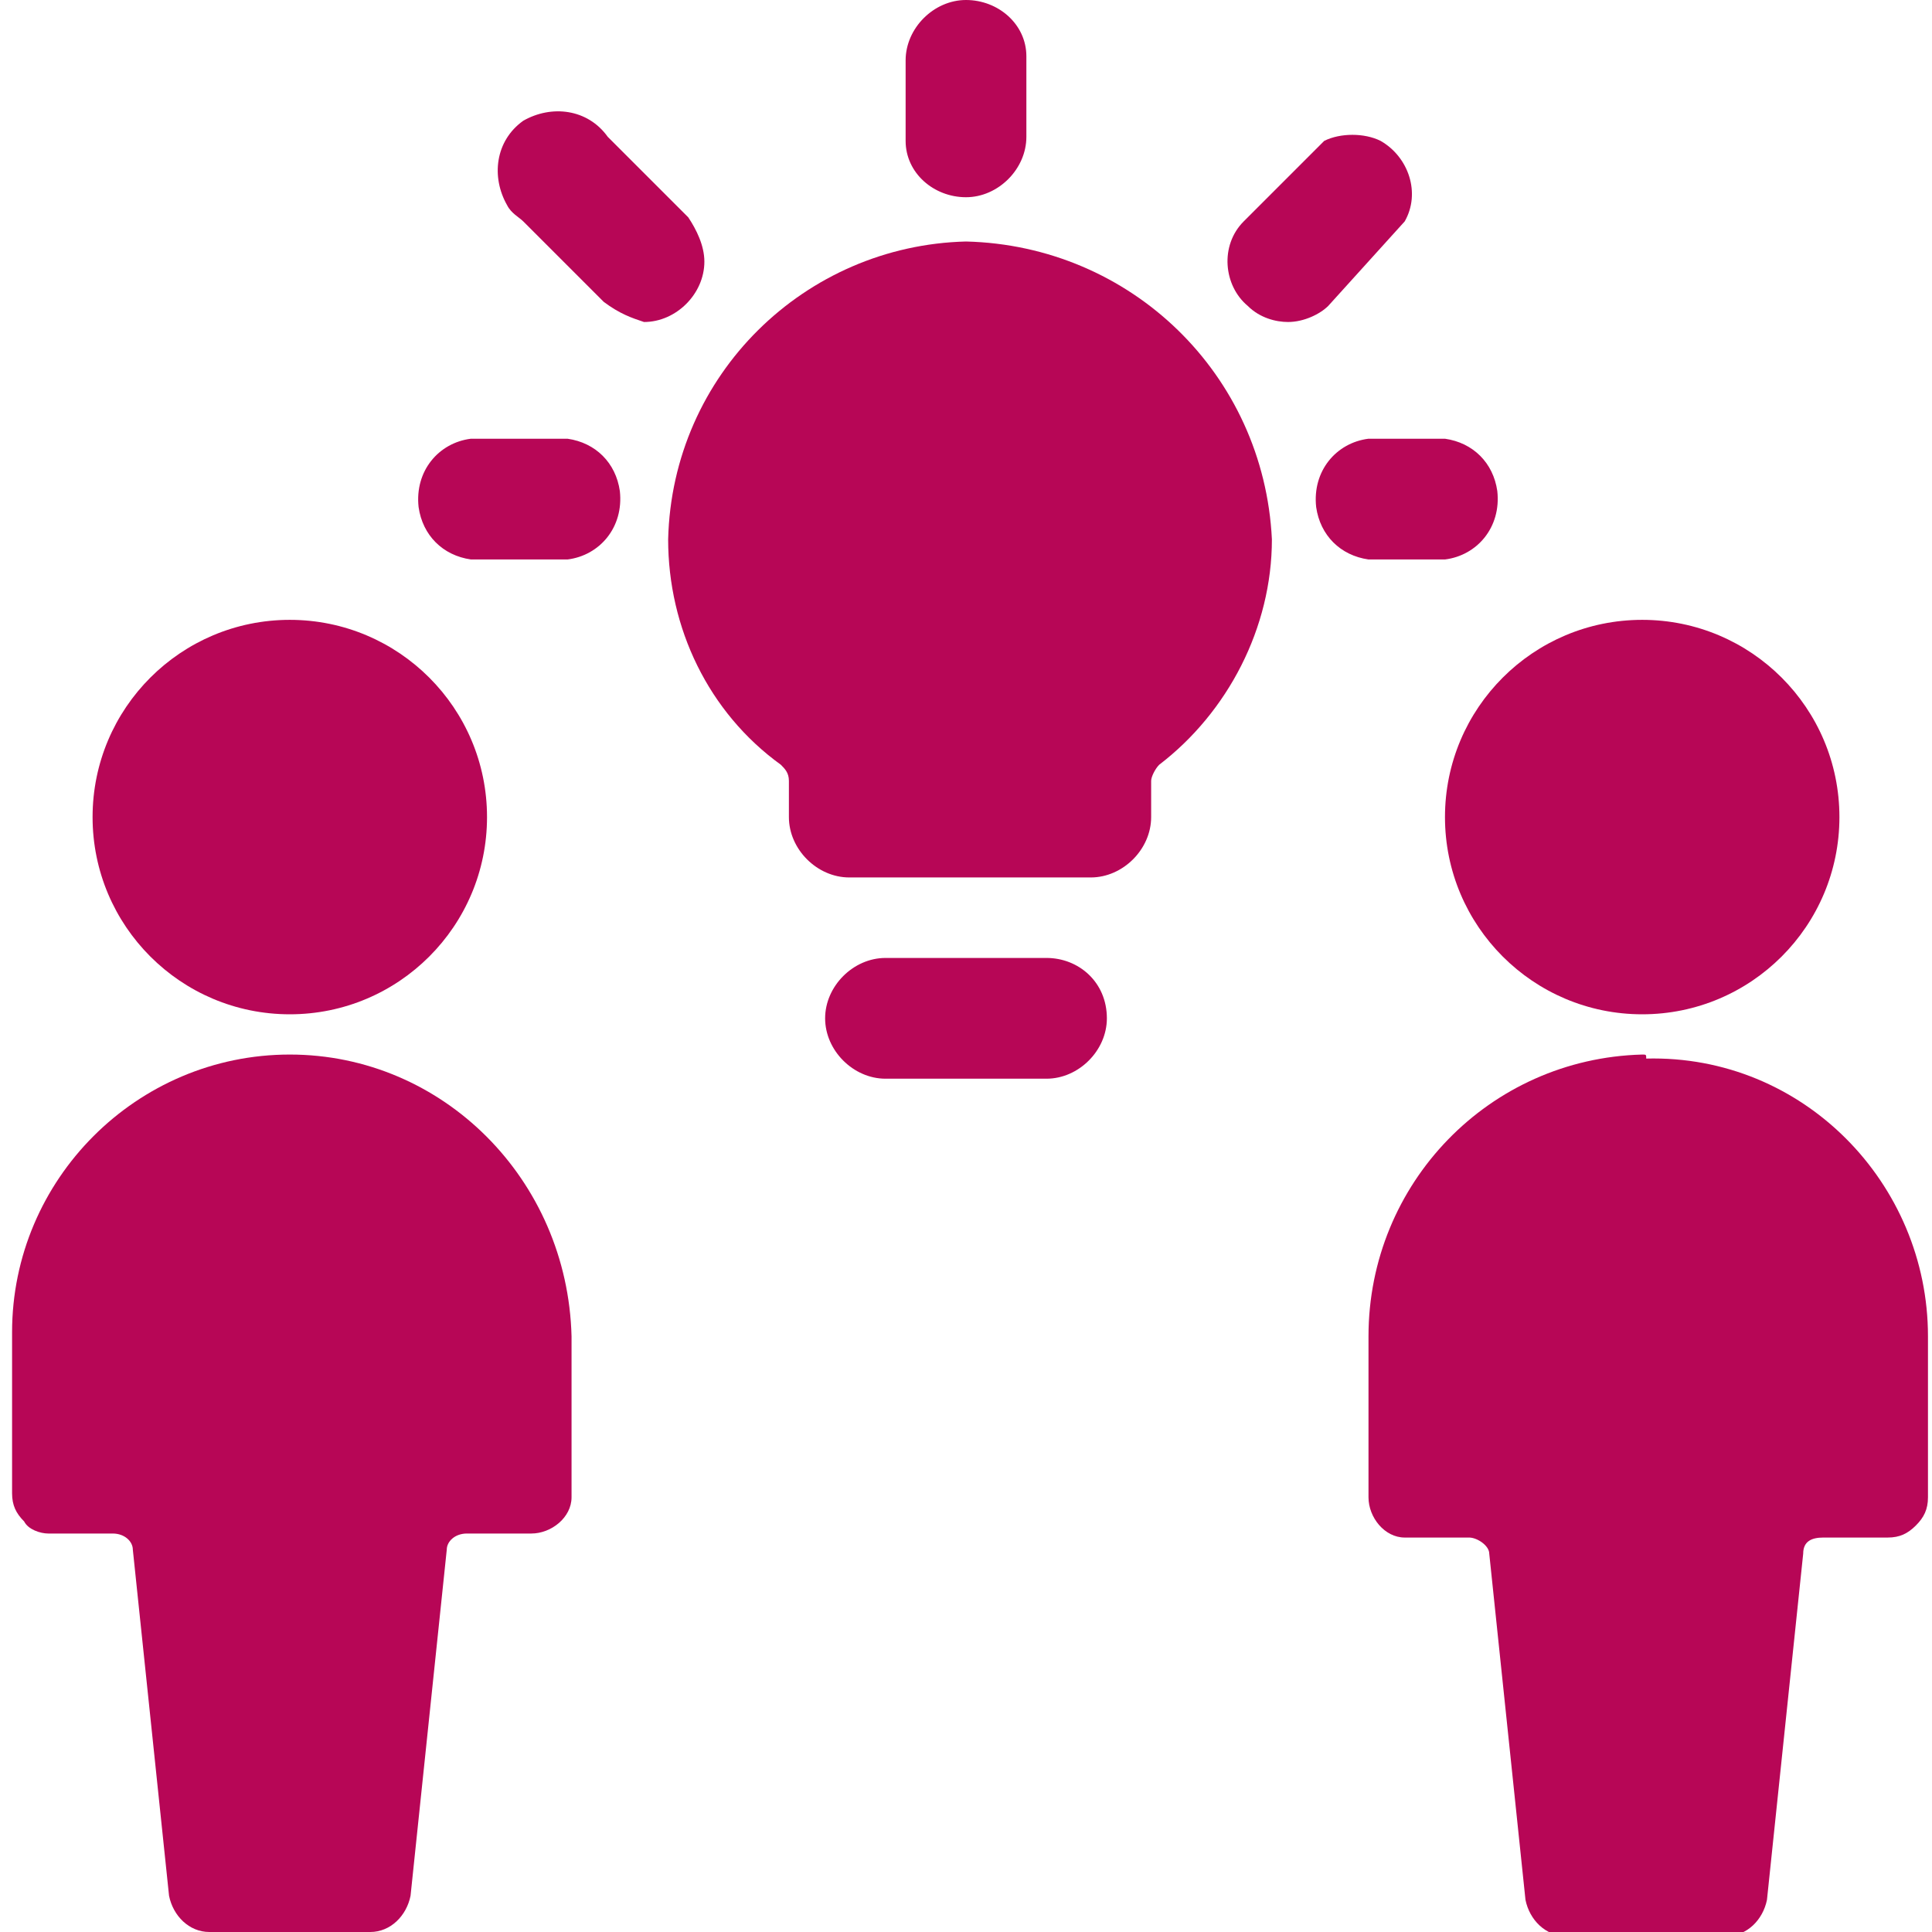
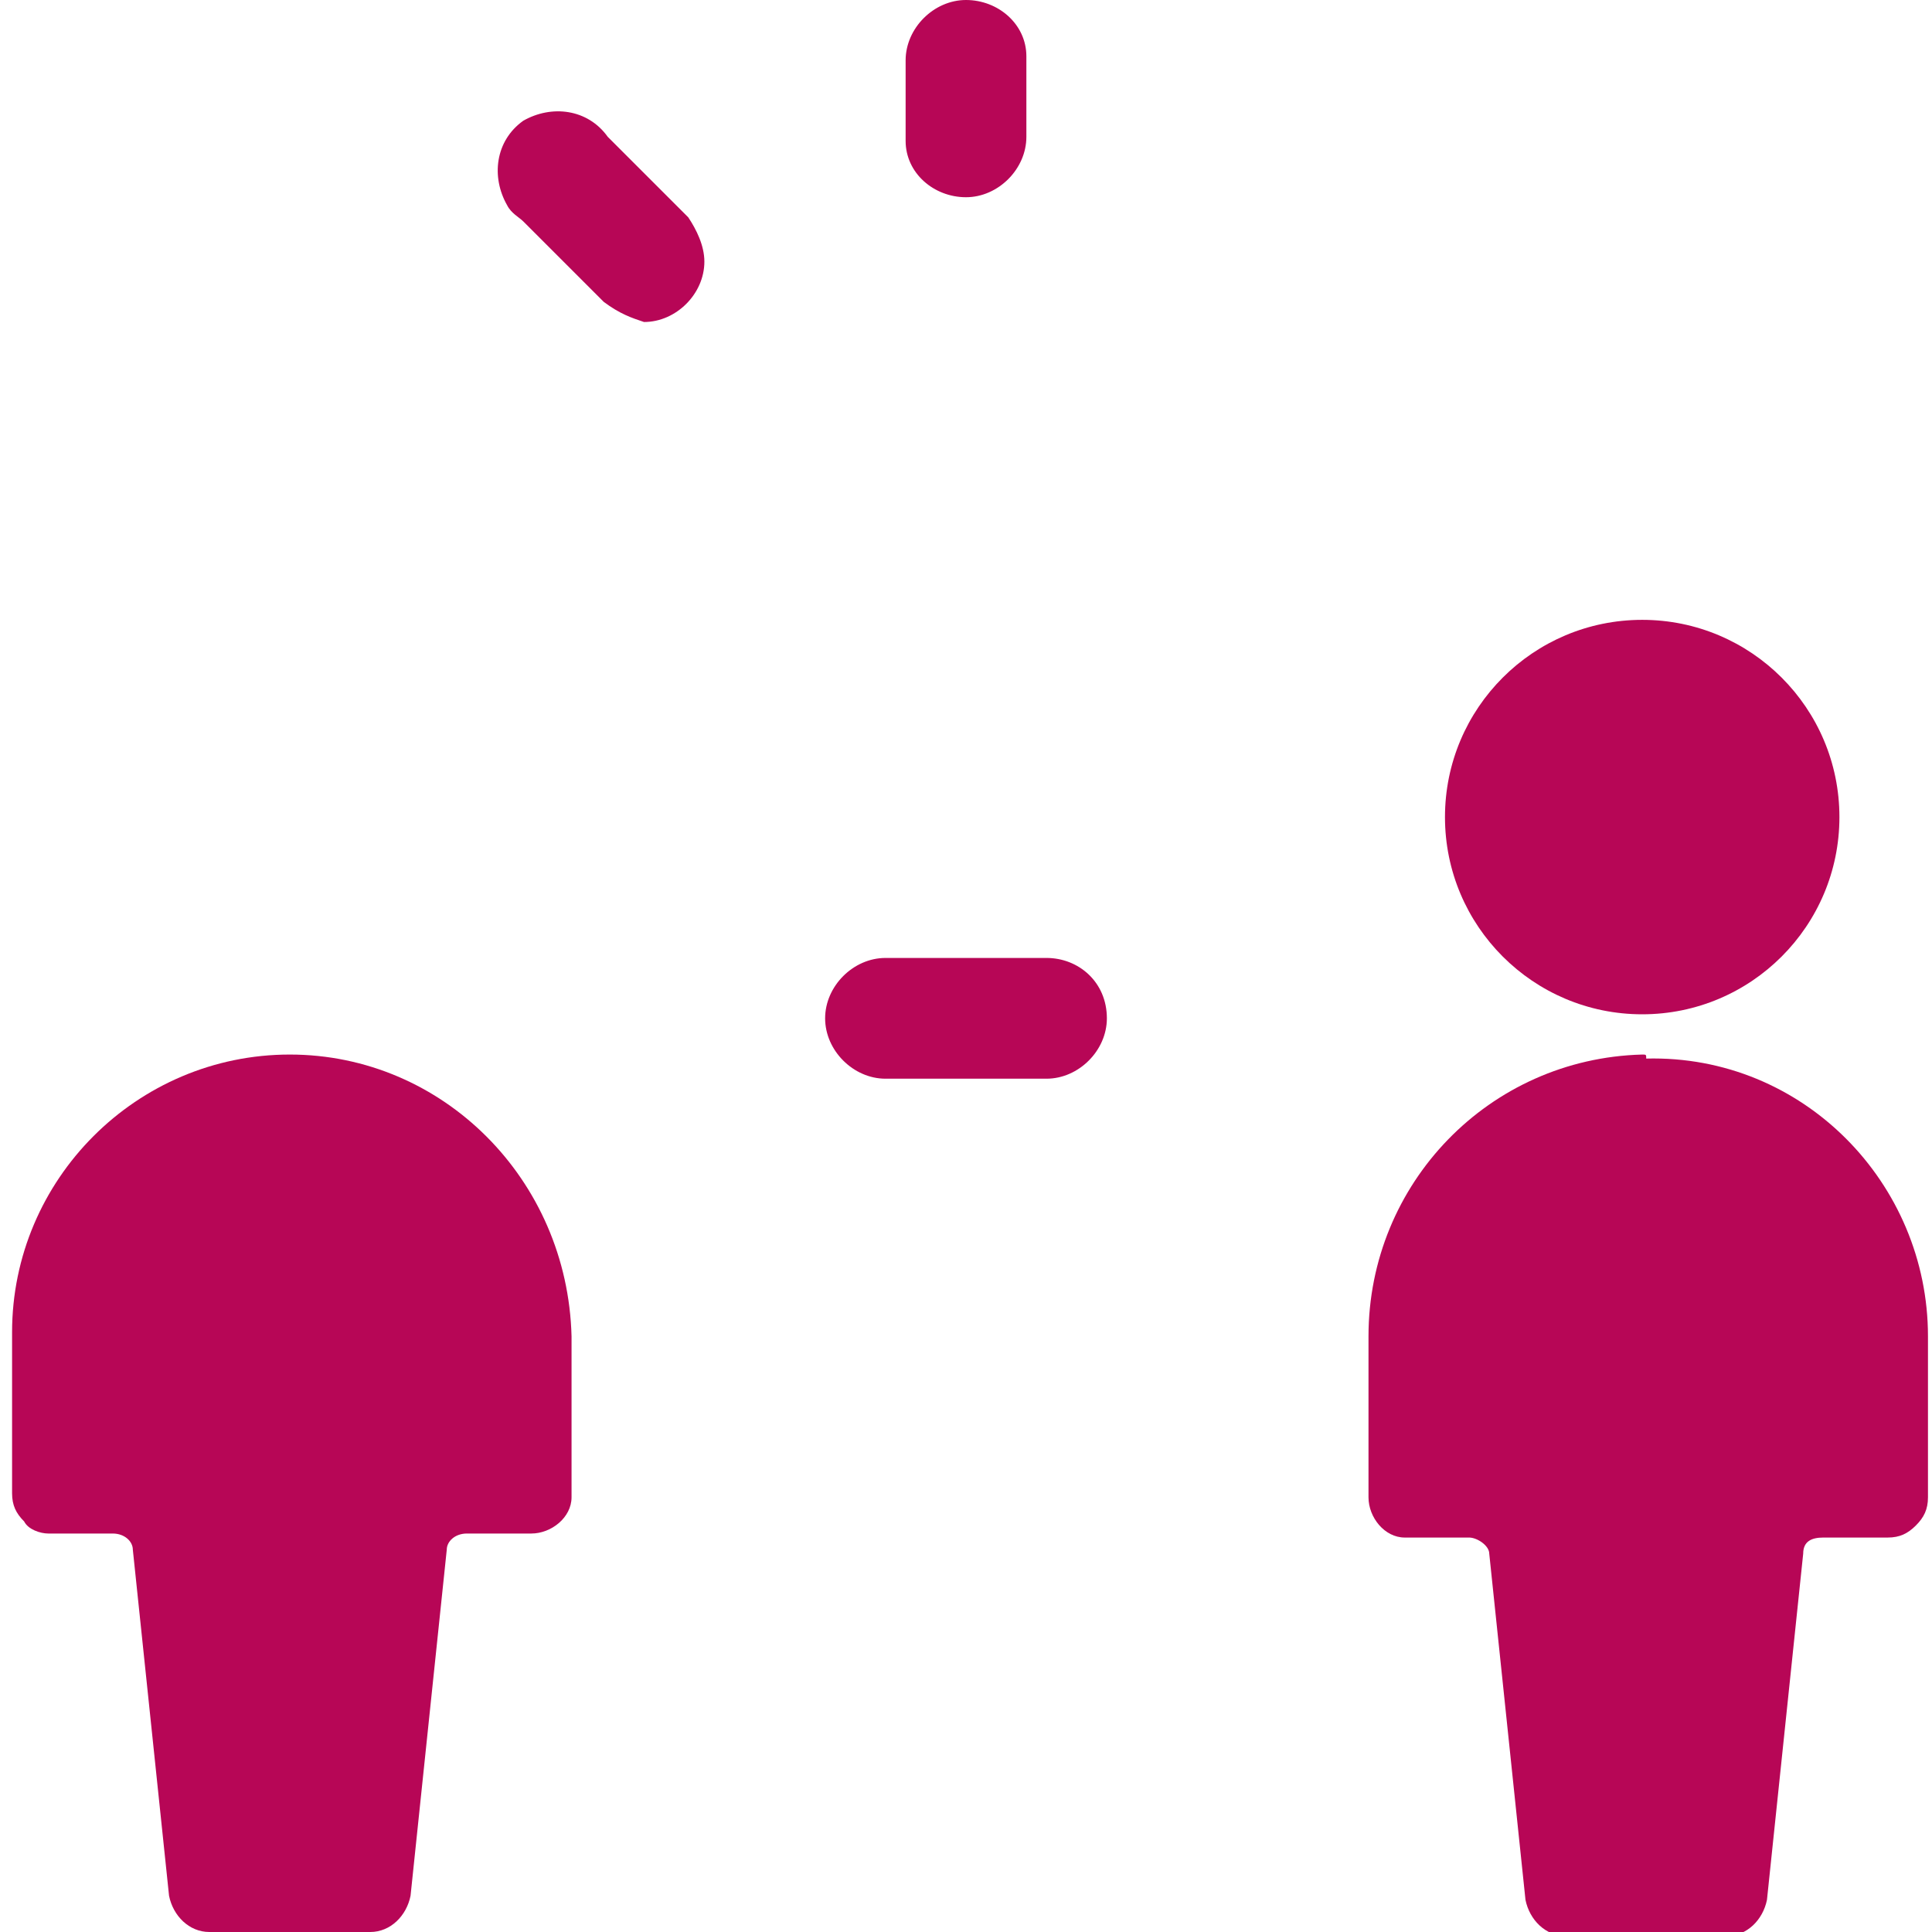
<svg xmlns="http://www.w3.org/2000/svg" version="1.1" id="Ebene_1" x="0px" y="0px" viewBox="0 0 48 48" style="enable-background:new 0 0 48 48;" xml:space="preserve">
  <style type="text/css">
	.st0{fill:#B70656;}
</style>
  <g>
    <path class="st0" d="M26,23.8h-4c-0.8,0-1.5,0.7-1.5,1.5c0,0.8,0.7,1.5,1.5,1.5h4c0.8,0,1.5-0.7,1.5-1.5   C27.5,24.4,26.8,23.8,26,23.8z" />
    <path class="st0" d="M24,4.9c0.8,0,1.5-0.7,1.5-1.5v-2C25.5,0.6,24.8,0,24,0c-0.8,0-1.5,0.7-1.5,1.5v2C22.5,4.3,23.2,4.9,24,4.9z" />
-     <path class="st0" d="M14.1,10.9h-2.4c-0.8,0.1-1.4,0.8-1.3,1.7c0.1,0.7,0.6,1.2,1.3,1.3h2.4c0.8-0.1,1.4-0.8,1.3-1.7   C15.3,11.5,14.8,11,14.1,10.9z" />
-     <path class="st0" d="M35.9,13.9c0.8-0.1,1.4-0.8,1.3-1.7c-0.1-0.7-0.6-1.2-1.3-1.3H34c-0.8,0.1-1.4,0.8-1.3,1.7   c0.1,0.7,0.6,1.2,1.3,1.3L35.9,13.9z" />
    <path class="st0" d="M17.1,5.4l-2-2c-0.5-0.7-1.4-0.8-2.1-0.4c-0.7,0.5-0.8,1.4-0.4,2.1c0.1,0.2,0.3,0.3,0.4,0.4l2,2   C15.4,7.8,15.7,7.9,16,8c0.8,0,1.5-0.7,1.5-1.5C17.5,6.1,17.3,5.7,17.1,5.4L17.1,5.4z" />
-     <path class="st0" d="M34.9,5.5c0.4-0.7,0.1-1.6-0.6-2c-0.4-0.2-1-0.2-1.4,0l-2,2c-0.6,0.6-0.5,1.6,0.1,2.1C31.3,7.9,31.7,8,32,8   c0.4,0,0.8-0.2,1-0.4L34.9,5.5z" />
-     <path class="st0" d="M24,6c-4,0.1-7.3,3.3-7.4,7.4c0,2.2,1,4.3,2.8,5.6c0.1,0.1,0.2,0.2,0.2,0.4v0.9c0,0.8,0.7,1.5,1.5,1.5h6   c0.8,0,1.5-0.7,1.5-1.5v-0.9c0-0.1,0.1-0.3,0.2-0.4c1.7-1.3,2.8-3.4,2.8-5.6C31.4,9.3,28.1,6.1,24,6z" />
    <circle class="st0" cx="40.8" cy="20.3" r="4.9" />
    <path class="st0" d="M40.8,26.2C37,26.3,34,29.4,34,33.2v4c0,0.5,0.4,1,0.9,1c0,0,0,0,0,0h1.6c0.2,0,0.5,0.2,0.5,0.4l0.9,8.6   c0.1,0.5,0.5,0.9,1,0.9h4c0.5,0,0.9-0.4,1-0.9l0.9-8.6c0-0.3,0.2-0.4,0.5-0.4h1.6c0.3,0,0.5-0.1,0.7-0.3c0.2-0.2,0.3-0.4,0.3-0.7   v-4c0-3.8-3.1-7-7-6.9C40.9,26.2,40.9,26.2,40.8,26.2z" />
-     <circle class="st0" cx="7.2" cy="20.3" r="4.9" />
    <path class="st0" d="M7.2,26.2c-3.8,0-6.9,3.1-6.9,6.9v4c0,0.3,0.1,0.5,0.3,0.7C0.7,38,1,38.1,1.2,38.1h1.6c0.3,0,0.5,0.2,0.5,0.4   l0.9,8.6c0.1,0.5,0.5,0.9,1,0.9h4c0.5,0,0.9-0.4,1-0.9l0.9-8.6c0-0.2,0.2-0.4,0.5-0.4h1.6c0.5,0,1-0.4,1-0.9c0,0,0,0,0,0v-4   C14.1,29.3,11,26.2,7.2,26.2z" />
  </g>
</svg>